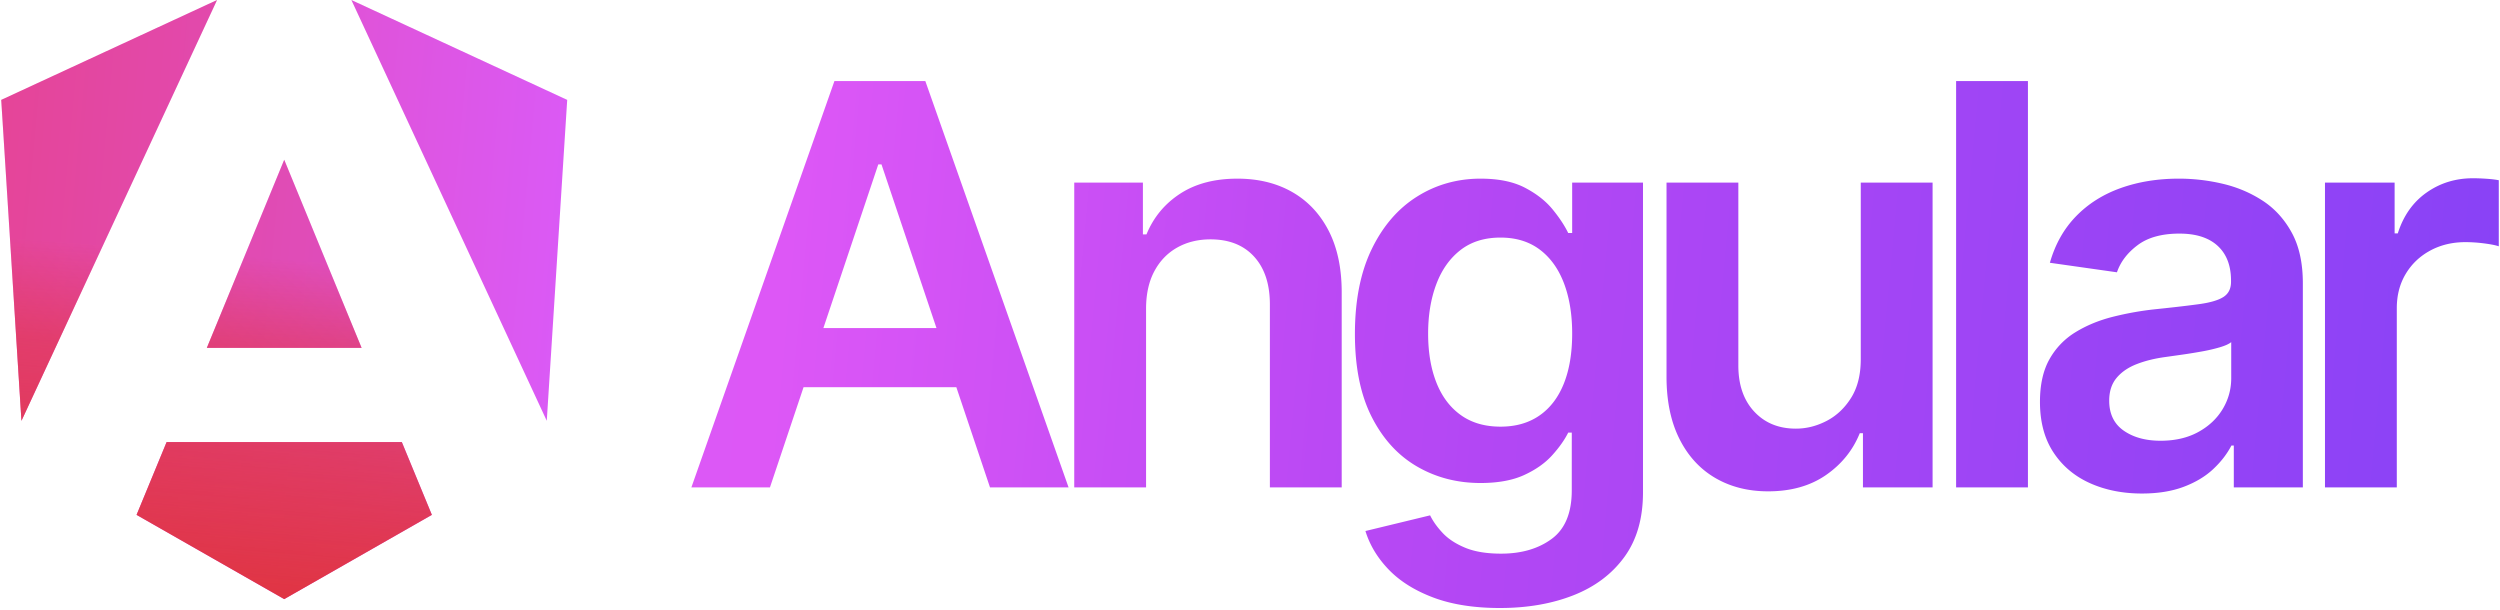
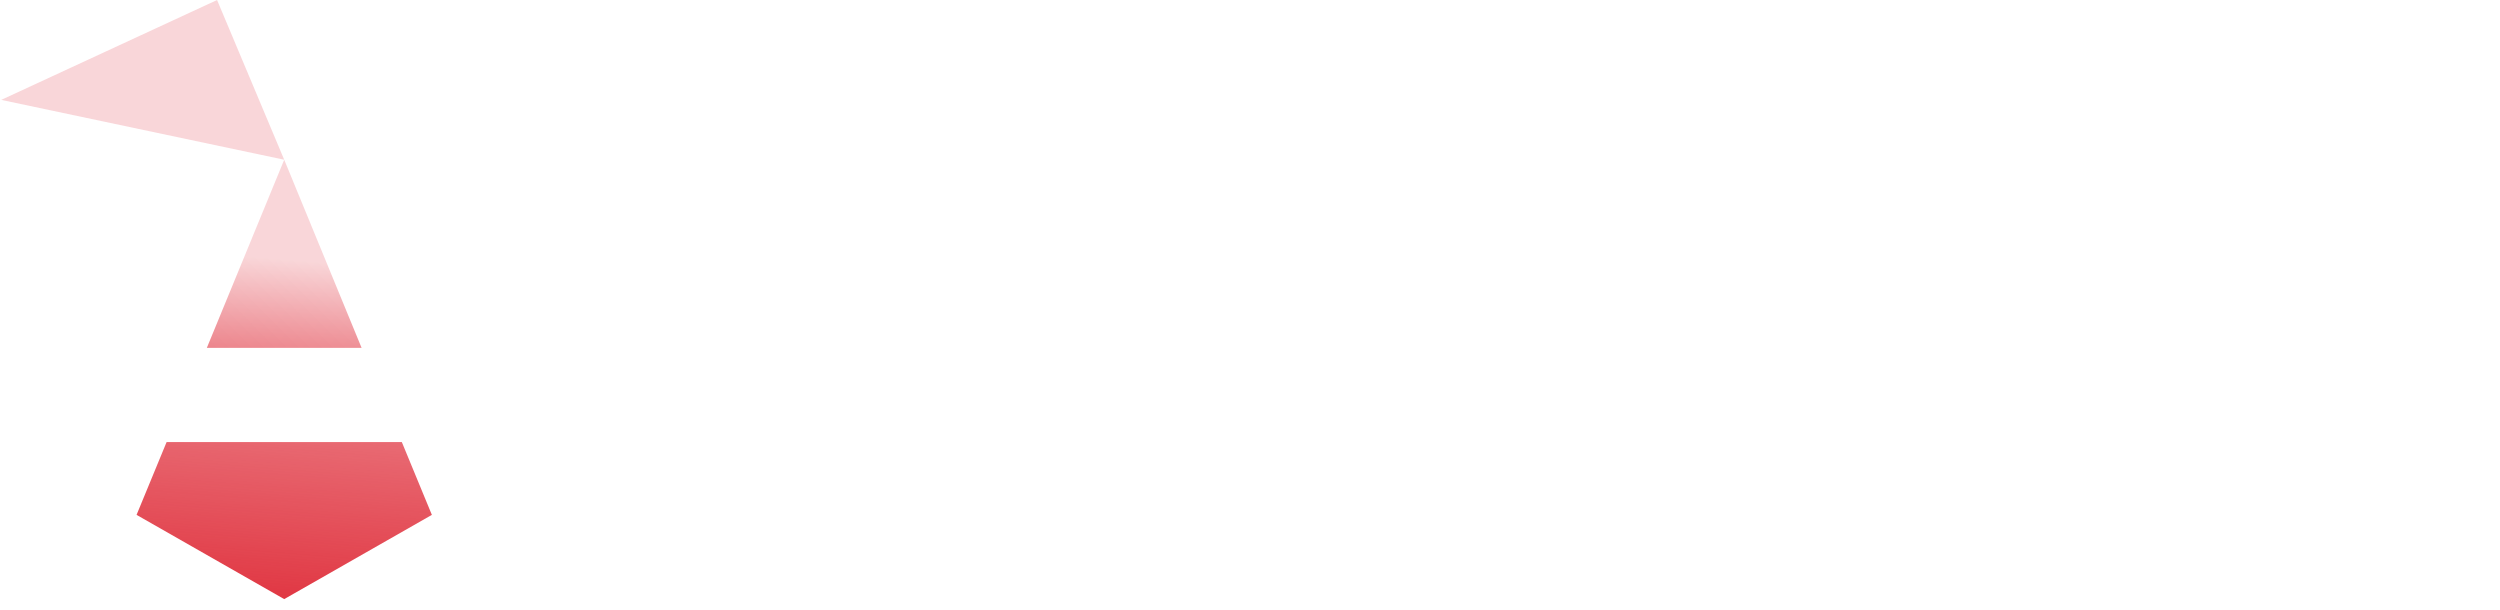
<svg xmlns="http://www.w3.org/2000/svg" width="4.1em" height="1em" viewBox="0 0 512 125">
  <defs>
    <linearGradient id="logosAngular0" x1="0%" x2="100%" y1="48.065%" y2="50.391%">
      <stop offset="0%" stop-color="#E847A3" />
      <stop offset="25.687%" stop-color="#DA5AF7" />
      <stop offset="33.759%" stop-color="#DD57F6" />
      <stop offset="56.442%" stop-color="#B848F4" />
      <stop offset="100%" stop-color="#8842F6" />
    </linearGradient>
    <linearGradient id="logosAngular1" x1="36.615%" x2="33.292%" y1="41.656%" y2="100%">
      <stop offset="0%" stop-color="#E03440" stop-opacity=".2" />
      <stop offset="28.023%" stop-color="#E03440" stop-opacity=".62" />
      <stop offset="100%" stop-color="#E03440" />
    </linearGradient>
  </defs>
-   <path fill="url(#logosAngular0)" d="m116.028 20.477l-4.19 65.79L71.78 0zm-27.745 85.07l-30.269 17.271l-30.268-17.27l6.156-14.92h48.224zm-30.269-72.8l15.861 38.56H42.153zM4.147 86.267L0 20.477L44.248 0zM476.37 99.91V37.437h14.277v10.412h.65q1.709-5.409 5.878-8.358t9.537-2.949q1.221 0 2.746.102t2.542.305v13.544q-.935-.325-2.949-.59a30 30 0 0 0-3.884-.265q-4.026 0-7.22 1.73q-3.194 1.728-5.023 4.778q-1.83 3.051-1.83 7.037V99.91zm-29.917-63.287q4.515 0 8.99 1.058q4.473 1.058 8.174 3.477q3.7 2.42 5.96 6.57q2.256 4.148 2.256 10.37V99.91H457.68v-8.582h-.488q-1.343 2.604-3.762 4.861q-2.42 2.258-6.06 3.62t-8.522 1.362q-5.938 0-10.677-2.135t-7.483-6.325q-2.745-4.188-2.745-10.33q0-5.287 1.951-8.745a15.1 15.1 0 0 1 5.329-5.532q3.376-2.074 7.626-3.152a63 63 0 0 1 8.806-1.566l1.832-.193l2.123-.234q2.703-.306 4.715-.578l.238-.032q3.416-.467 4.982-1.464q1.565-.996 1.566-3.112v-.244q-.001-4.596-2.725-7.117q-2.726-2.523-7.85-2.523q-5.41 0-8.562 2.36t-4.25 5.572l-13.747-1.952q1.625-5.694 5.368-9.538q3.742-3.844 9.152-5.776q5.407-1.931 11.957-1.932m10.697 33.515q-.691.57-2.338 1.057a35 35 0 0 1-3.681.854q-1.627.294-3.228.534l-1.102.16l-3.154.445q-3.294.448-5.898 1.465t-4.108 2.827t-1.505 4.657q0 4.066 2.969 6.141q2.97 2.074 7.566 2.074q4.432 0 7.687-1.769q3.254-1.77 5.023-4.697q1.77-2.929 1.77-6.386zM400.752 99.91h14.724V16.612h-14.724zm-19.545-26.274V37.437h14.723V99.91h-14.276V88.807h-.651q-2.115 5.247-6.935 8.582t-11.856 3.335q-6.141 0-10.84-2.746t-7.34-8.012q-2.645-5.267-2.644-12.75v-39.78h14.723v37.5q0 5.94 3.254 9.437t8.541 3.497q3.253 0 6.305-1.586q3.05-1.586 5.023-4.738q1.912-3.058 1.97-7.624zm-77.912-37.013q5.49 0 9.05 1.85q3.558 1.852 5.674 4.434q2.114 2.584 3.213 4.86h.813v-10.33h14.52v63.49q0 8.013-3.823 13.26t-10.453 7.85t-15.048 2.603q-7.933 0-13.626-2.135q-5.695-2.137-9.152-5.715q-3.456-3.58-4.799-7.932l13.26-3.213q.893 1.83 2.603 3.641q1.708 1.81 4.616 3.01q2.909 1.2 7.341 1.2q6.264 0 10.372-3.03q4.108-3.031 4.108-9.945V88.685h-.732q-1.14 2.277-3.315 4.677q-2.177 2.4-5.735 4.027q-3.56 1.627-8.928 1.627q-7.2 0-13.035-3.397q-5.838-3.395-9.274-10.167q-3.437-6.772-3.437-16.982q0-10.29 3.437-17.387t9.294-10.779t13.056-3.681m4.067 12.08q-4.921 0-8.216 2.563q-3.294 2.562-4.961 7.016q-1.669 4.453-1.668 10.107q0 5.735 1.688 10.026t5.002 6.67t8.155 2.38q4.677 0 7.972-2.278t5.003-6.548q1.708-4.272 1.708-10.25q0-5.897-1.687-10.33q-1.689-4.434-4.962-6.895q-3.274-2.46-8.034-2.46m-72.668 14.602V99.91h-14.723V37.437h14.074v10.615h.731q2.155-5.246 6.894-8.337q4.738-3.091 11.735-3.092q6.466 0 11.287 2.766q4.818 2.766 7.483 8.012q2.598 5.12 2.624 12.368V99.91h-14.724v-37.5q0-6.263-3.234-9.802t-8.927-3.539q-3.863 0-6.854 1.688q-2.99 1.689-4.677 4.86q-1.632 3.068-1.687 7.388zM189.44 16.612l29.365 83.298h-16.106l-6.901-20.54H164.48l-6.888 20.54h-16.107l29.325-83.298zm-8.988 17.083h-.652L168.545 67.25h23.18z" />
-   <path fill="url(#logosAngular1)" d="m88.283 105.548l-30.269 17.27l-30.268-17.27l6.156-14.92h48.224zM58.014 32.746l15.861 38.56H42.153zM4.147 86.267L0 20.477L44.248 0z" />
+   <path fill="url(#logosAngular1)" d="m88.283 105.548l-30.269 17.27l-30.268-17.27l6.156-14.92h48.224zM58.014 32.746l15.861 38.56H42.153zL0 20.477L44.248 0z" />
</svg>